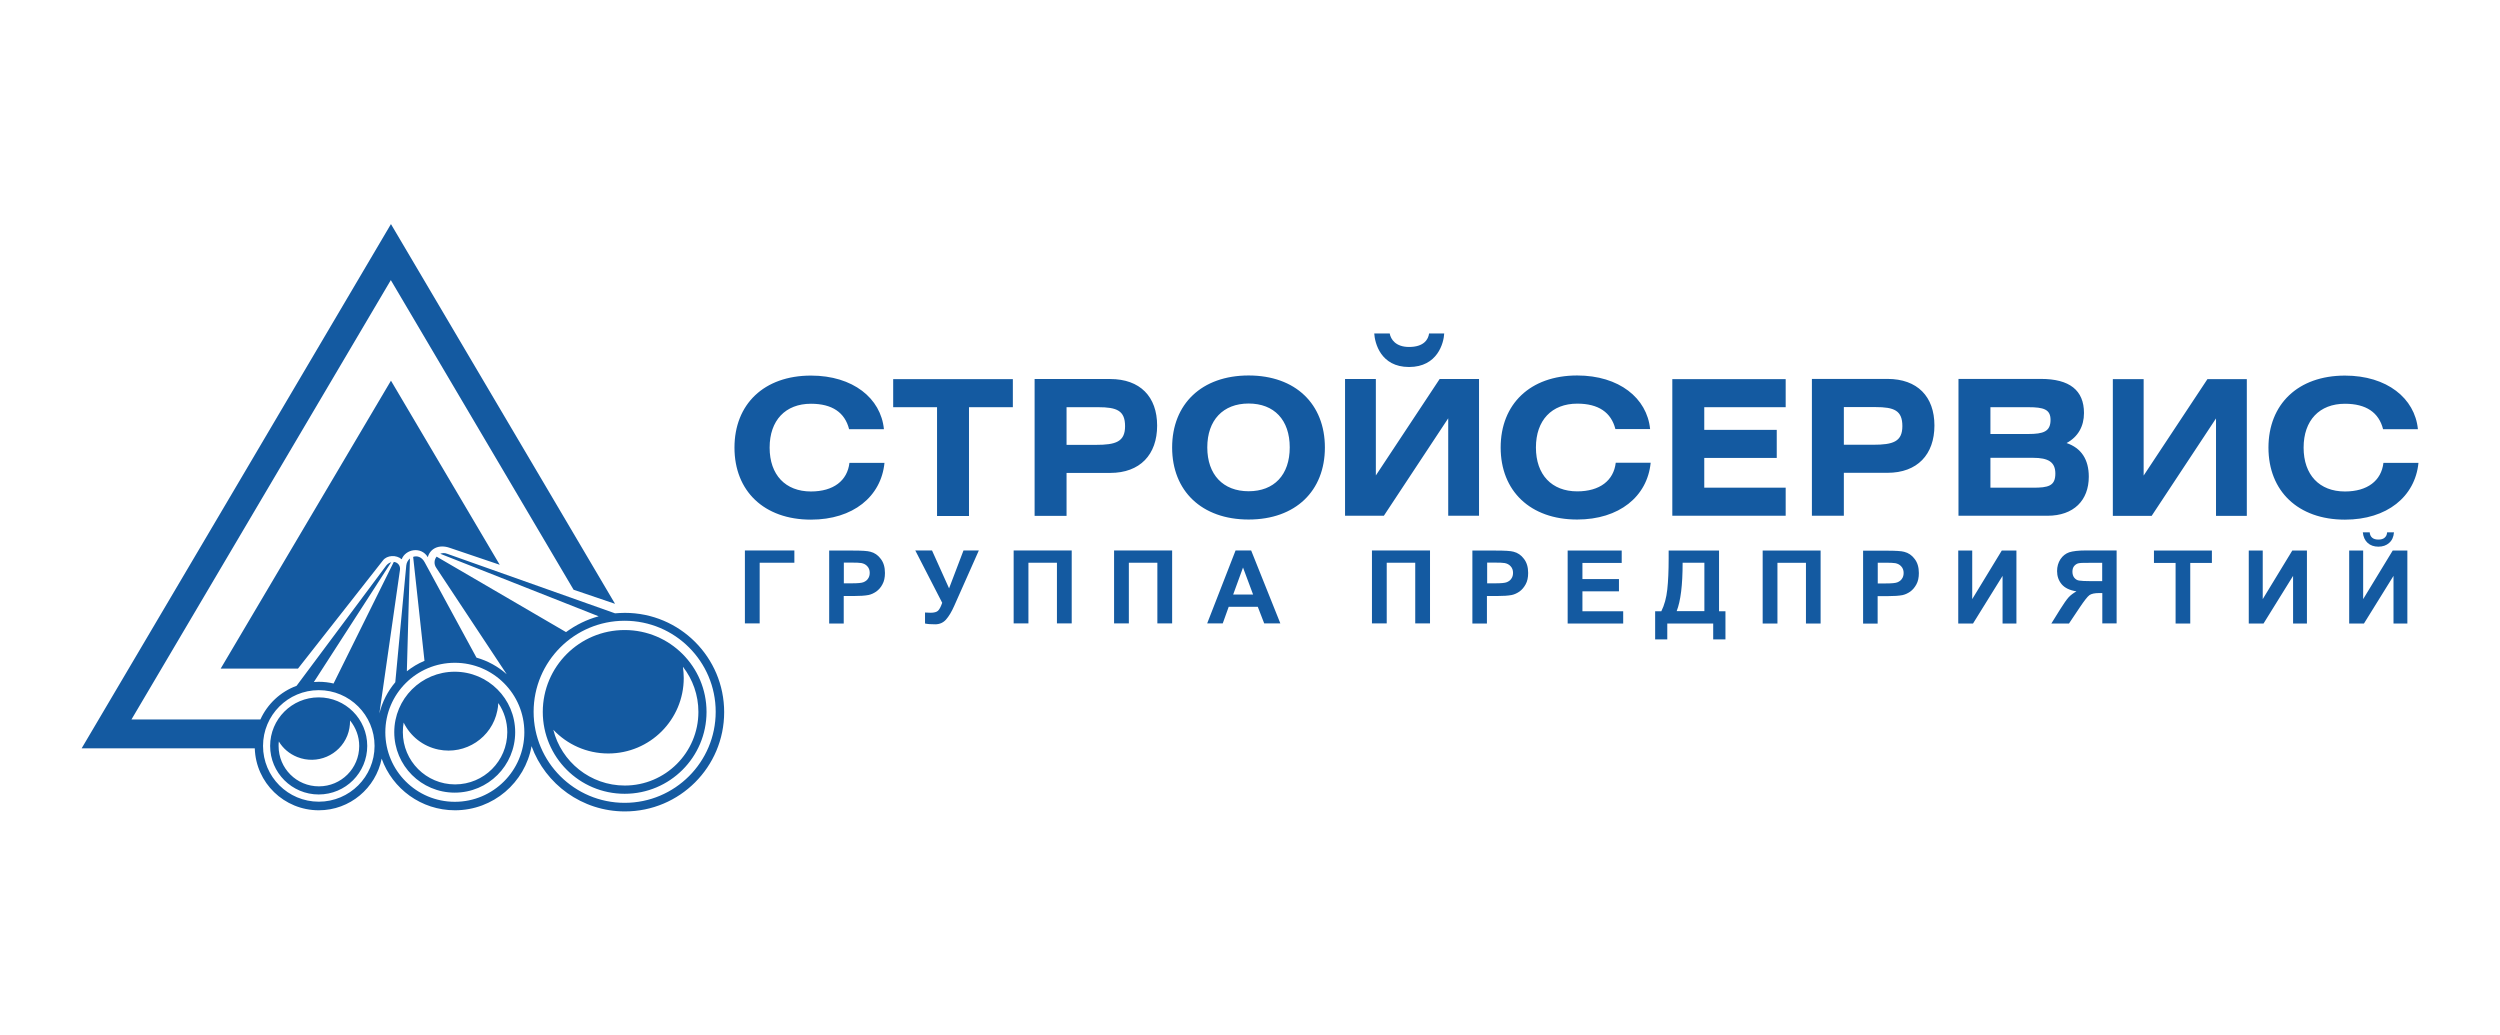
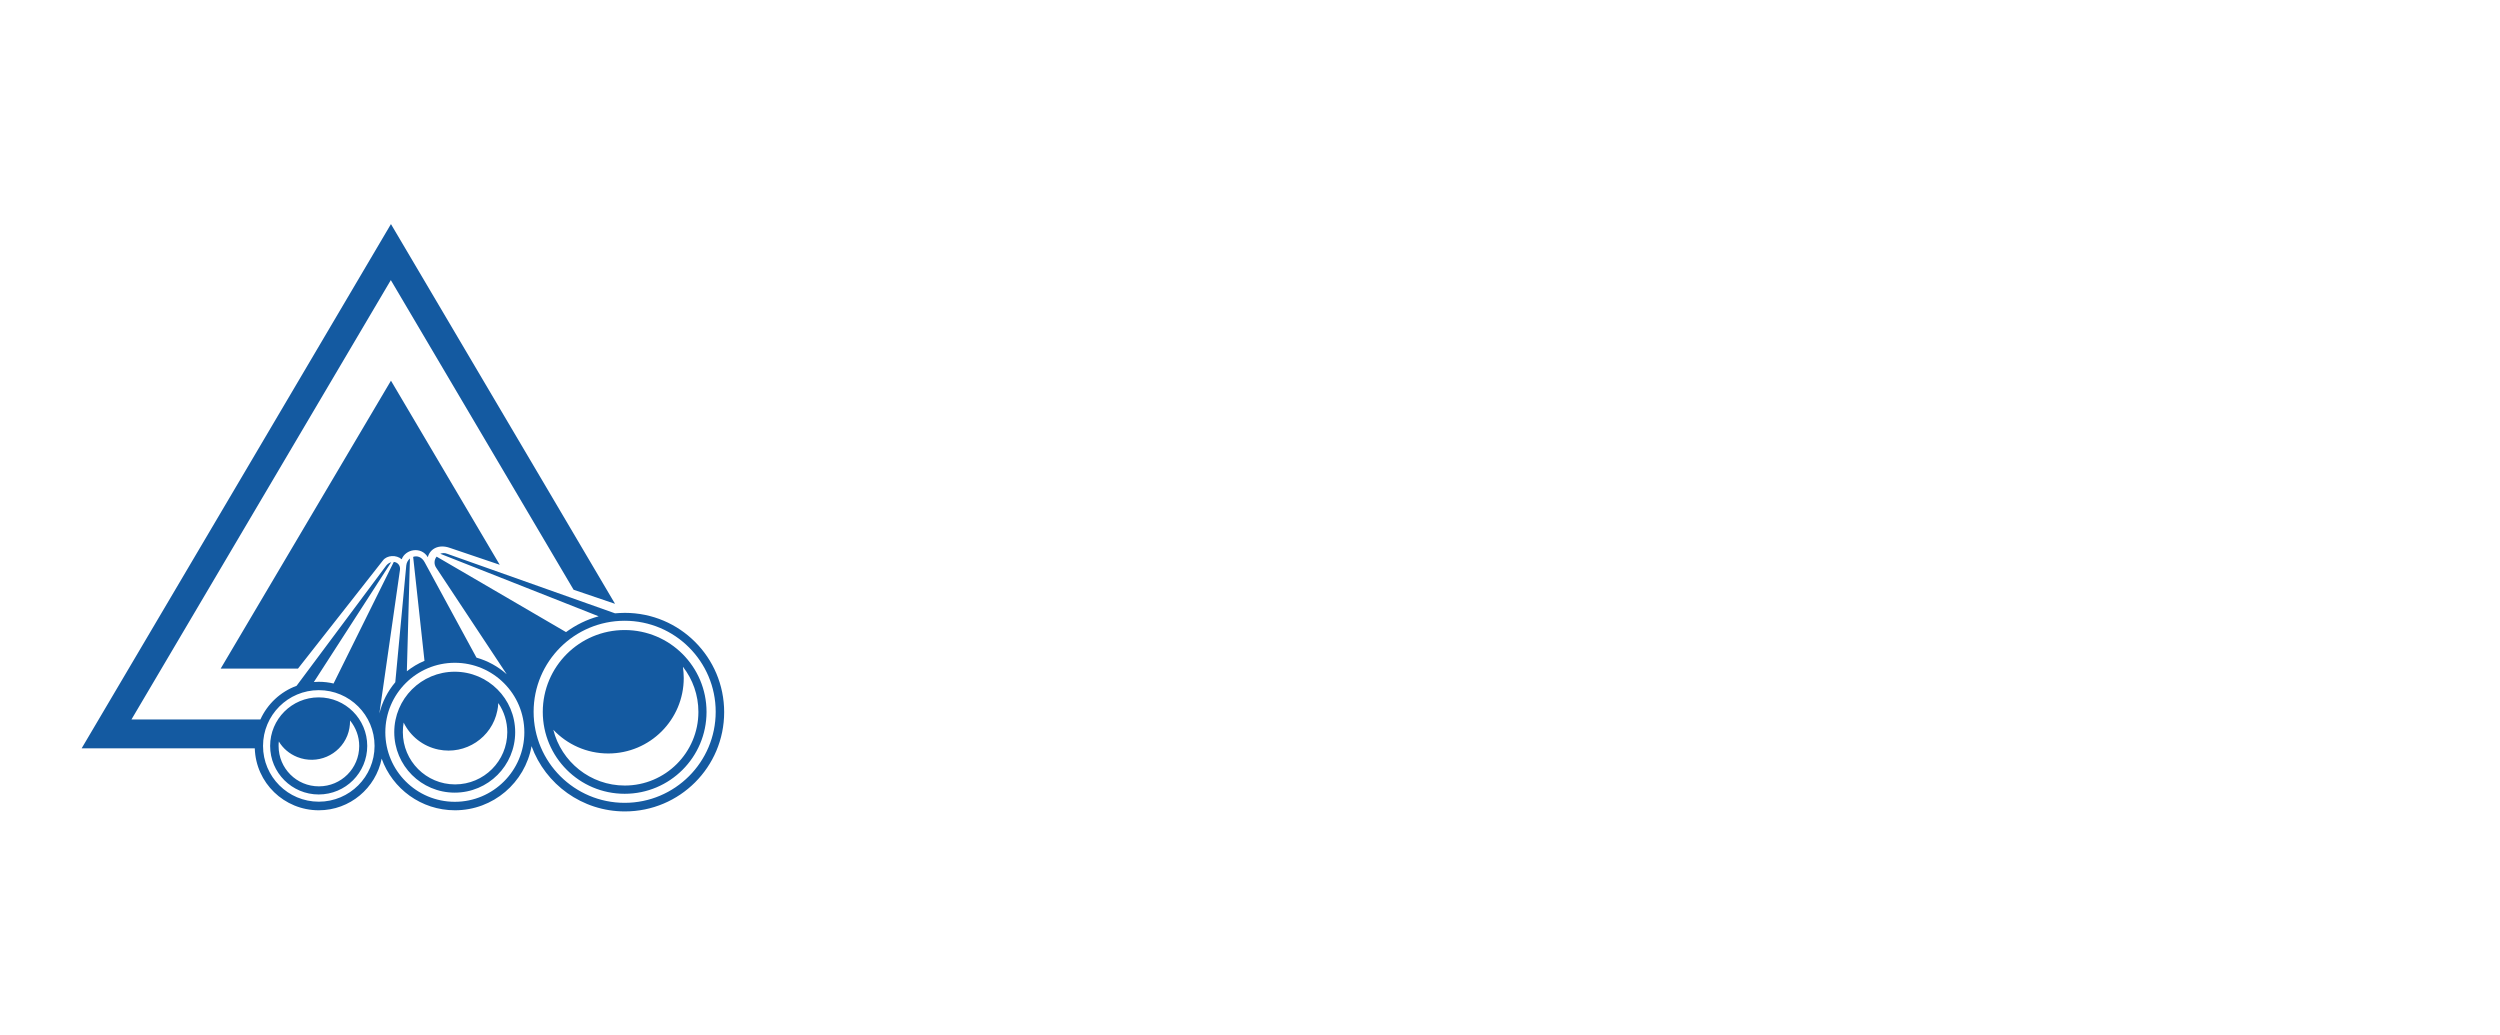
<svg xmlns="http://www.w3.org/2000/svg" id="Layer_1" data-name="Layer 1" viewBox="0 0 218.32 90.39">
  <defs>
    <style>
      .cls-1 {
        fill-rule: evenodd;
      }

      .cls-1, .cls-2 {
        fill: #145aa1;
      }
    </style>
  </defs>
  <path id="path132" class="cls-1" d="M34.15,33.23l-14.88,25.16h6.75s7.43-9.46,7.43-9.46c.35-.45,1.16-.5,1.63-.09,.32-.88,1.7-1.16,2.28-.18,.18-.72,.94-1.17,1.94-.81l4.34,1.47-9.5-16.08Zm-3.58,29.7c0,.44-.07,.88-.24,1.31-.69,1.72-2.64,2.56-4.37,1.87-.7-.28-1.26-.77-1.61-1.36-.02,.13-.02,.27-.02,.4,0,1.95,1.57,3.52,3.52,3.52s3.52-1.57,3.52-3.52c0-.85-.3-1.61-.79-2.22Zm12.94-1.51c0,.22-.04,.43-.08,.64-.47,2.36-2.78,3.88-5.13,3.4-1.38-.28-2.48-1.19-3.05-2.36-.05,.27-.07,.56-.07,.84,0,2.52,2.04,4.56,4.56,4.56s4.56-2.04,4.56-4.56c0-.92-.28-1.8-.77-2.52Zm16.13-3.17c.04,.32,.07,.63,.07,.96,0,3.64-2.95,6.59-6.59,6.59-1.9,0-3.6-.8-4.8-2.07,.7,2.79,3.23,4.87,6.24,4.87,3.55,0,6.43-2.88,6.43-6.43,0-1.48-.5-2.84-1.34-3.93Zm-5.09-3.23c3.95,0,7.15,3.2,7.15,7.15s-3.2,7.15-7.15,7.15-7.15-3.2-7.15-7.15c0-3.95,3.2-7.15,7.15-7.15Zm0-.81c4.39,0,7.95,3.56,7.95,7.95s-3.56,7.95-7.95,7.95-7.95-3.56-7.95-7.95,3.56-7.95,7.95-7.95Zm-9.56,9.73c0-2.91-2.36-5.28-5.28-5.28s-5.28,2.36-5.28,5.28,2.36,5.28,5.28,5.28,5.28-2.36,5.28-5.28Zm-5.27-6.06c3.35,0,6.07,2.72,6.07,6.07s-2.72,6.07-6.07,6.07-6.07-2.72-6.07-6.07,2.72-6.07,6.07-6.07Zm-7.65,7.26c0-2.35-1.9-4.24-4.24-4.24s-4.24,1.9-4.24,4.24,1.9,4.24,4.24,4.24c2.35,0,4.24-1.9,4.24-4.24Zm-4.23-4.87c2.69,0,4.87,2.18,4.87,4.87s-2.18,4.87-4.87,4.87-4.87-2.18-4.87-4.87,2.18-4.87,4.87-4.87Zm6.29-40.72l13.51,22.89,6.07,10.29-3.62-1.23-15.96-27.04L11.48,62.83h11.26c.62-1.36,1.75-2.42,3.16-2.94l7.83-10.5c.13-.16,.28-.25,.43-.29l-6.75,10.46c.14,0,.28-.02,.42-.02,.45,0,.88,.05,1.3,.15l5.26-10.62c.33,.03,.59,.31,.54,.69l-1.8,12.55c.25-1.02,.73-1.95,1.39-2.73l.96-10.21c.03-.26,.16-.46,.32-.6l-.27,9.85c.47-.37,.98-.68,1.54-.91l-.99-9.08c.34-.12,.75,0,1,.46l4.53,8.34c.99,.28,1.89,.78,2.64,1.45l-6.15-9.29c-.23-.33-.18-.72,.03-.98l11.3,6.59c.85-.62,1.81-1.1,2.85-1.38l-13.83-5.46c.17-.07,.38-.09,.6,0l14.66,5.2c.28-.02,.57-.04,.86-.04,4.79,0,8.67,3.88,8.67,8.67s-3.88,8.67-8.67,8.67c-3.74,0-6.94-2.37-8.15-5.7-.57,3.18-3.34,5.6-6.69,5.6-2.95,0-5.46-1.88-6.4-4.51-.51,2.57-2.77,4.51-5.49,4.51-3.03,0-5.5-2.4-5.59-5.41H7.13l13.51-22.89,13.5-22.89Z" />
-   <path id="path134" class="cls-1" d="M208.47,46.49h.59c-.03,.39-.17,.71-.42,.92-.24,.22-.56,.33-.94,.33s-.7-.11-.94-.33c-.24-.22-.38-.53-.42-.92h.6c.02,.21,.09,.36,.22,.47s.31,.16,.54,.16,.42-.05,.54-.16c.13-.11,.21-.26,.22-.47m-3.3,1.59h1.21v4.24l2.58-4.24h1.28v6.37h-1.21v-4.16l-2.58,4.16h-1.29v-6.37h0Zm-8.77,0h1.21v4.24l2.58-4.24h1.28v6.37h-1.21v-4.16l-2.58,4.16h-1.29v-6.37h0Zm-6.4,6.37v-5.29h-1.89v-1.08h5.06v1.08h-1.89v5.29h-1.28Zm-6.4-5.3h-1.01c-.51,0-.85,0-1.01,.03-.16,.02-.3,.1-.42,.23s-.17,.31-.17,.52,.06,.4,.17,.53c.11,.13,.25,.22,.42,.24,.17,.03,.52,.05,1.06,.05h.95v-1.61h0Zm0,5.3v-2.66h-.26c-.41,0-.69,.06-.86,.18s-.45,.48-.86,1.09l-.93,1.39h-1.54l.77-1.24c.31-.49,.55-.84,.73-1.04s.42-.37,.69-.53c-.59-.09-1.02-.3-1.29-.62-.27-.32-.4-.71-.4-1.15,0-.39,.1-.73,.29-1.03,.2-.3,.46-.5,.77-.61,.32-.1,.8-.16,1.44-.16h2.7v6.37h-1.27Zm-12.57-6.37h1.21v4.24l2.58-4.24h1.28v6.37h-1.21v-4.16l-2.58,4.16h-1.29v-6.37h0Zm-7.04,1.07v1.8h.71c.51,0,.85-.03,1.01-.1,.17-.07,.31-.17,.4-.32,.1-.14,.14-.31,.14-.5,0-.23-.07-.42-.21-.57-.13-.15-.31-.24-.52-.28-.16-.03-.47-.04-.92-.04h-.62Zm-1.28,5.31v-6.37h2.06c.78,0,1.29,.03,1.53,.1,.37,.09,.67,.3,.91,.62,.25,.32,.37,.73,.37,1.24,0,.39-.07,.72-.22,.99s-.32,.47-.54,.63c-.22,.15-.44,.25-.67,.3-.31,.06-.75,.09-1.33,.09h-.84v2.4h-1.28Zm-8.77-6.38h5.06v6.37h-1.28v-5.3h-2.49v5.3h-1.29v-6.37Zm-6.99,1.06c0,1.94-.17,3.34-.52,4.23h2.42v-4.23h-1.9Zm-1.22-1.06h4.4v5.3h.56v2.46h-1.07v-1.39h-4.01v1.39h-1.06v-2.46h.54c.27-.54,.44-1.17,.52-1.9,.08-.72,.12-1.63,.12-2.73v-.67Zm-8.82,6.37v-6.37h4.72v1.08h-3.43v1.41h3.19v1.07h-3.19v1.74h3.56v1.07h-4.85Zm-7.03-5.31v1.8h.71c.51,0,.85-.03,1.01-.1,.17-.07,.31-.17,.4-.32,.1-.14,.14-.31,.14-.5,0-.23-.07-.42-.21-.57-.13-.15-.31-.24-.52-.28-.16-.03-.47-.04-.92-.04h-.62Zm-1.29,5.31v-6.37h2.06c.78,0,1.29,.03,1.53,.1,.37,.09,.67,.3,.91,.62,.25,.32,.37,.73,.37,1.24,0,.39-.07,.72-.22,.99s-.32,.47-.54,.63c-.22,.15-.44,.25-.67,.3-.31,.06-.75,.09-1.33,.09h-.84v2.4h-1.28Zm-8.76-6.38h5.06v6.37h-1.29v-5.3h-2.49v5.3h-1.29v-6.37h0Zm-10.39,3.85l-.88-2.36-.86,2.36h1.74Zm2.37,2.52h-1.4l-.56-1.45h-2.54l-.52,1.45h-1.36l2.48-6.37h1.36l2.55,6.37Zm-14.5-6.37h5.06v6.37h-1.29v-5.3h-2.49v5.3h-1.29v-6.37h0Zm-8.77,0h5.06v6.37h-1.29v-5.3h-2.49v5.3h-1.29v-6.37h0Zm-8.58,0h1.44l1.49,3.31,1.26-3.31h1.34l-2.15,4.84c-.23,.52-.47,.92-.72,1.2-.24,.27-.56,.41-.94,.41s-.67-.02-.89-.07v-.96c.18,0,.35,.02,.49,.02,.3,0,.52-.06,.64-.17,.12-.11,.25-.34,.37-.7l-2.35-4.57Zm-6.26,1.07v1.8h.71c.51,0,.85-.03,1.01-.1,.17-.07,.31-.17,.4-.32,.1-.14,.14-.31,.14-.5,0-.23-.07-.42-.21-.57-.13-.15-.31-.24-.52-.28-.16-.03-.47-.04-.92-.04h-.62Zm-1.28,5.31v-6.37h2.06c.78,0,1.29,.03,1.53,.1,.37,.09,.67,.3,.91,.62,.25,.32,.37,.73,.37,1.24,0,.39-.07,.72-.22,.99-.14,.27-.32,.47-.54,.63-.22,.15-.44,.25-.67,.3-.31,.06-.75,.09-1.33,.09h-.84v2.4h-1.28Zm-7.36-6.38h4.32v1.07h-3.03v5.3h-1.29v-6.37Z" />
-   <path id="path136" class="cls-2" d="M211.15,37.47c-.27-2.69-2.7-4.67-6.37-4.67-4.1,0-6.68,2.5-6.68,6.29s2.58,6.29,6.68,6.29c3.67,0,6.13-2.01,6.42-4.96h-3.06c-.18,1.56-1.4,2.5-3.36,2.5-2.23,0-3.61-1.45-3.61-3.83s1.38-3.83,3.61-3.83c1.85,0,2.96,.76,3.33,2.22h3.04Zm-26.64-4.36v11.94h3.39l5.62-8.51v8.51h2.69v-11.94h-3.44l-5.57,8.42v-8.42h-2.69Zm-10.69,2.45h3.3c1.34,0,1.95,.18,1.95,1.11,0,1.02-.63,1.23-1.95,1.23h-3.3v-2.34Zm0,4.42h3.72c1.34,0,1.95,.37,1.95,1.38,0,1.09-.63,1.23-1.95,1.23h-3.72v-2.61Zm-2.79,5.06h7.77c2.3,0,3.61-1.35,3.61-3.41,0-1.5-.65-2.5-1.94-2.94,1-.54,1.52-1.46,1.52-2.62,0-1.99-1.26-2.98-3.76-2.98h-7.2v11.95Zm-10.01-9.49h2.75c1.65,0,2.36,.3,2.36,1.66s-.81,1.63-2.55,1.63h-2.56v-3.29Zm-2.79,9.49h2.79v-3.75h3.81c2.61,0,4.1-1.6,4.1-4.13s-1.49-4.07-4.1-4.07h-6.6v11.95Zm-12.19-11.94v11.94h9.9v-2.45h-7.11v-2.6h6.33v-2.45h-6.33v-1.98h7.11v-2.45h-9.9Zm-1.94,4.36c-.27-2.69-2.7-4.67-6.37-4.67-4.1,0-6.68,2.5-6.68,6.29s2.58,6.29,6.68,6.29c3.67,0,6.13-2.01,6.42-4.96h-3.05c-.18,1.56-1.4,2.5-3.36,2.5-2.23,0-3.61-1.45-3.61-3.83s1.38-3.83,3.61-3.83c1.85,0,2.96,.76,3.33,2.22h3.03Zm-24.09-8.34c.05,.82,.55,2.93,3.04,2.93s3.03-2.1,3.07-2.93h-1.32c-.07,.52-.45,1.18-1.75,1.18-1.16,0-1.6-.66-1.69-1.18h-1.36Zm-2.55,3.98v11.94h3.39l5.62-8.51v8.51h2.69v-11.94h-3.44l-5.57,8.42v-8.42h-2.69Zm-8.42,2.14c2.23,0,3.59,1.43,3.59,3.83s-1.36,3.83-3.59,3.83-3.61-1.45-3.61-3.83,1.38-3.83,3.61-3.83Zm0-2.45c-4.1,0-6.68,2.5-6.68,6.29s2.58,6.29,6.68,6.29,6.66-2.5,6.66-6.29-2.56-6.29-6.66-6.29Zm-15.9,2.77h2.75c1.65,0,2.36,.3,2.36,1.66s-.81,1.63-2.55,1.63h-2.56v-3.29Zm-2.79,9.49h2.79v-3.75h3.81c2.61,0,4.1-1.6,4.1-4.13s-1.49-4.07-4.1-4.07h-6.6v11.95Zm-12.35-11.94v2.45h3.83v9.5h2.79v-9.5h3.83v-2.45h-10.45Zm-.81,4.36c-.27-2.69-2.7-4.67-6.37-4.67-4.1,0-6.68,2.5-6.68,6.29s2.58,6.29,6.68,6.29c3.67,0,6.13-2.01,6.42-4.96h-3.06c-.18,1.56-1.4,2.5-3.36,2.5-2.23,0-3.61-1.45-3.61-3.83s1.38-3.83,3.61-3.83c1.85,0,2.96,.76,3.33,2.22h3.04Z" />
</svg>